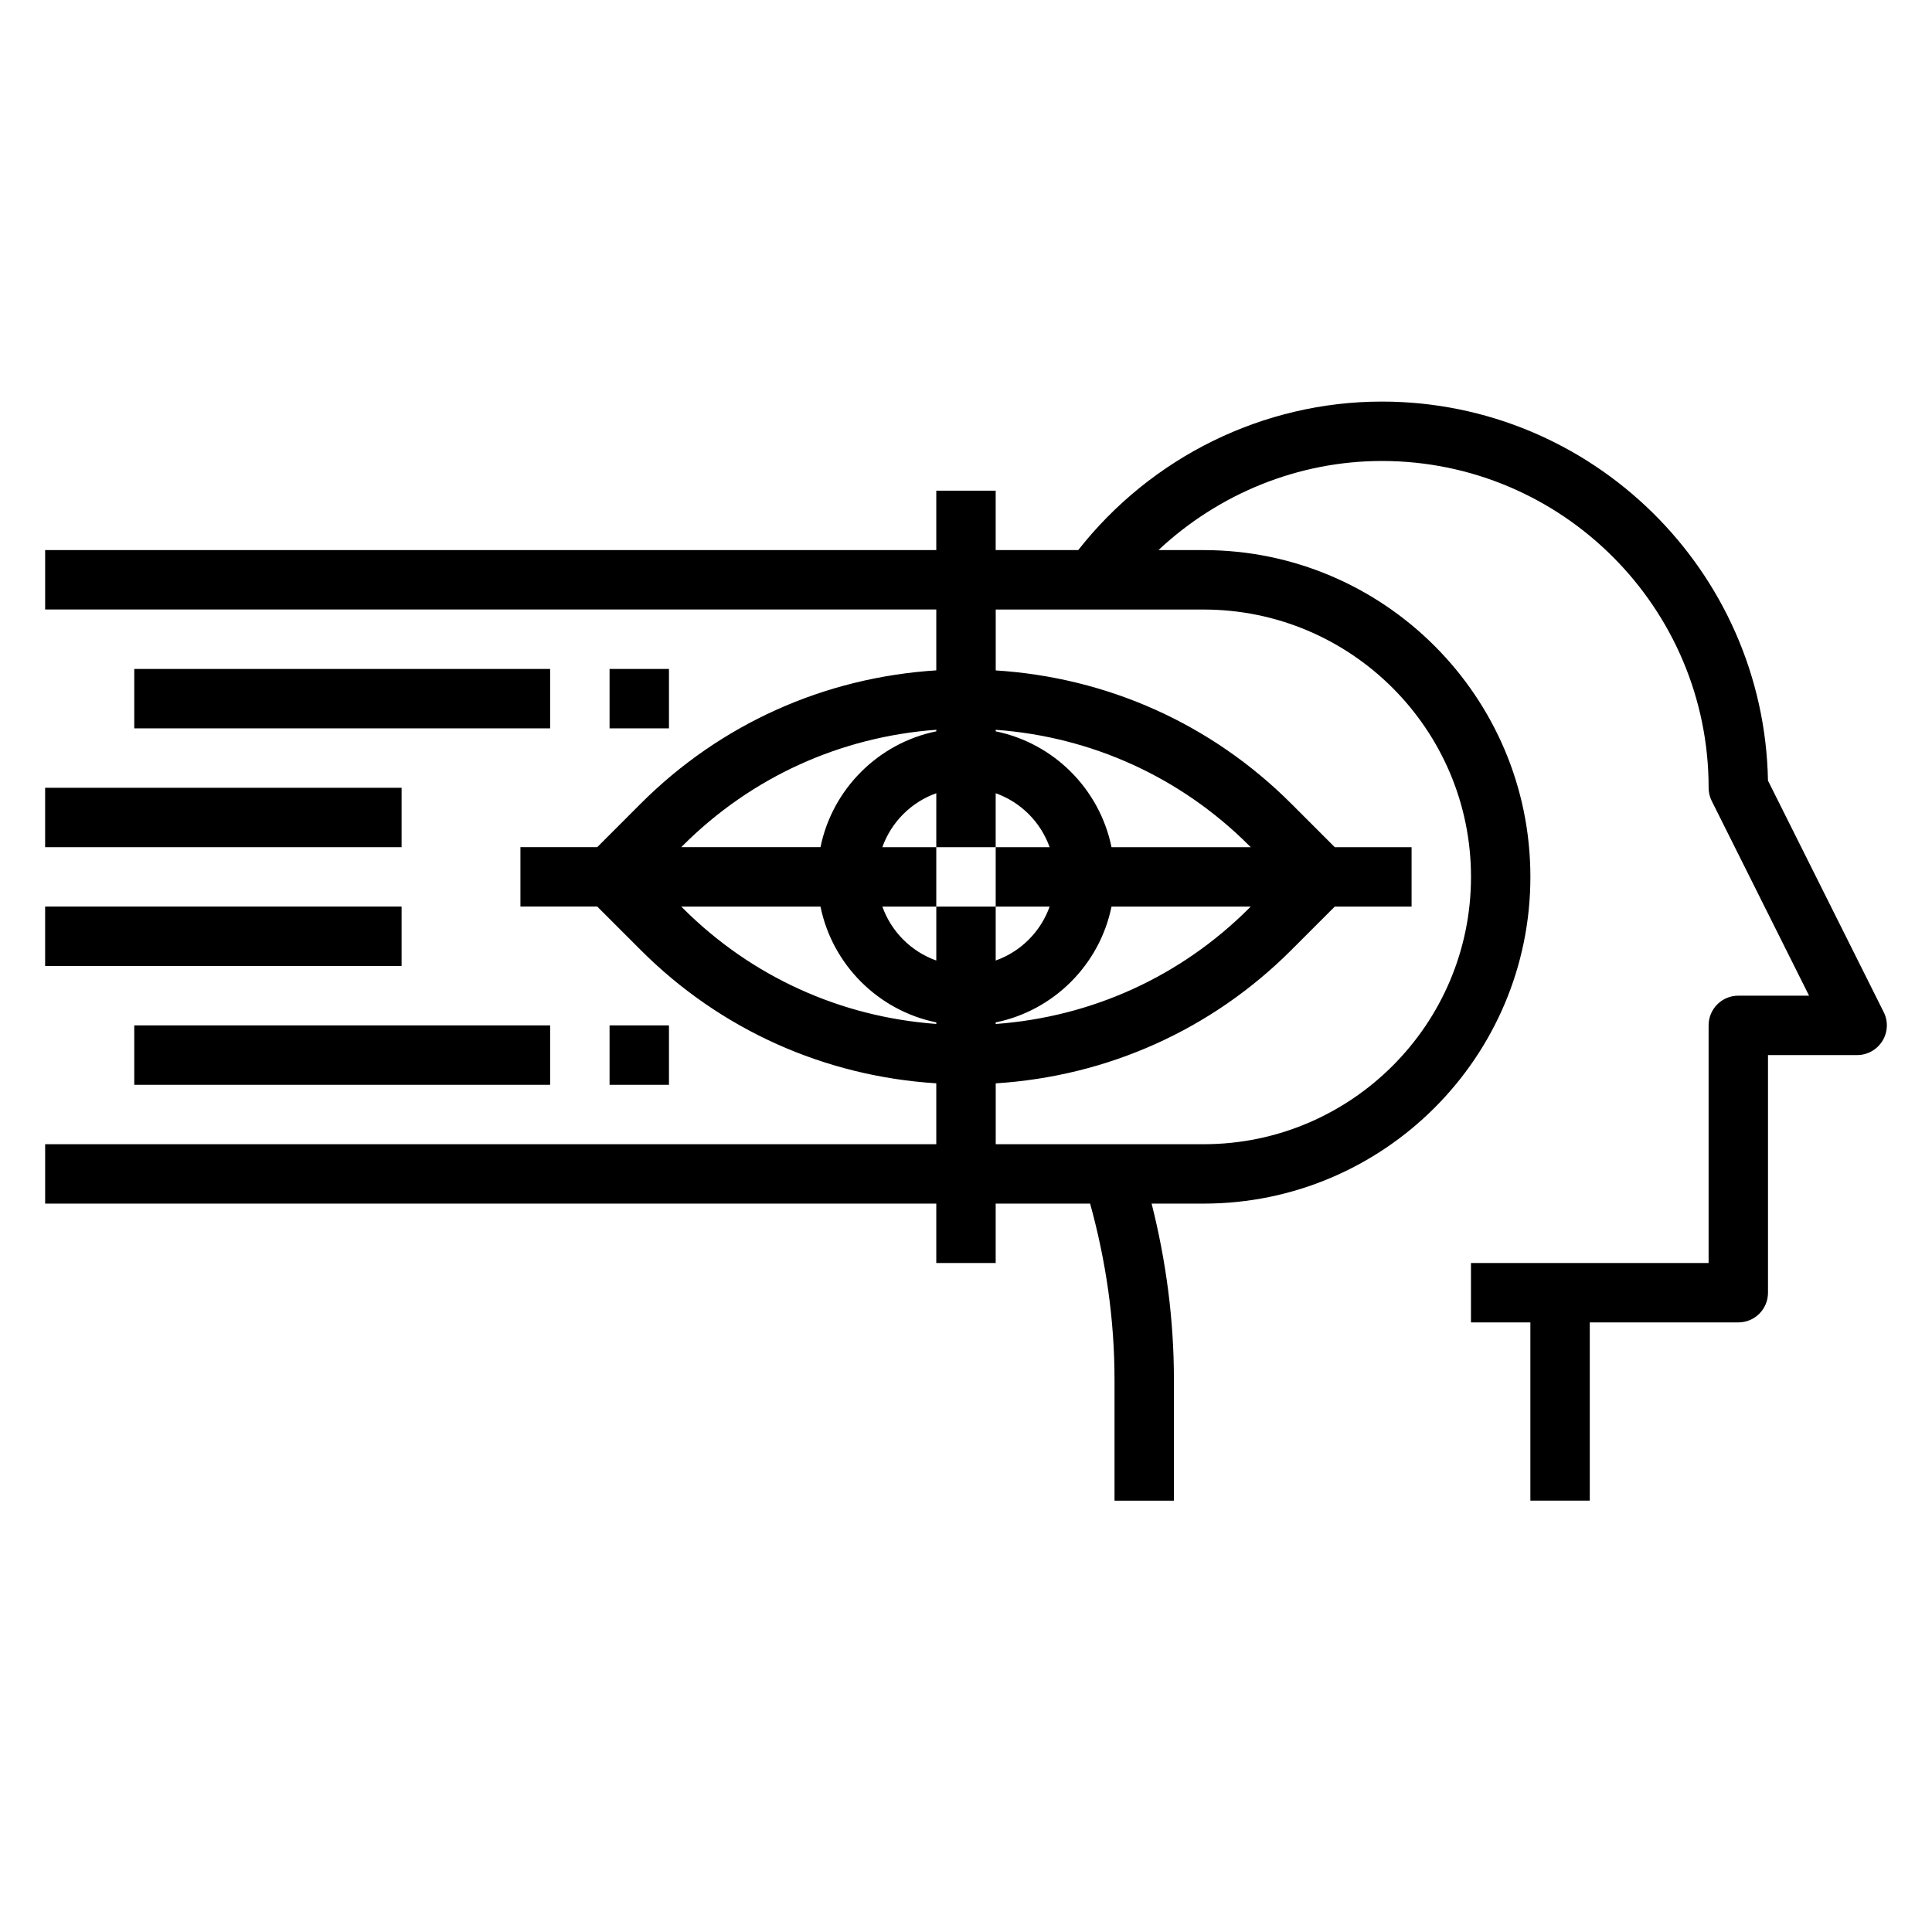
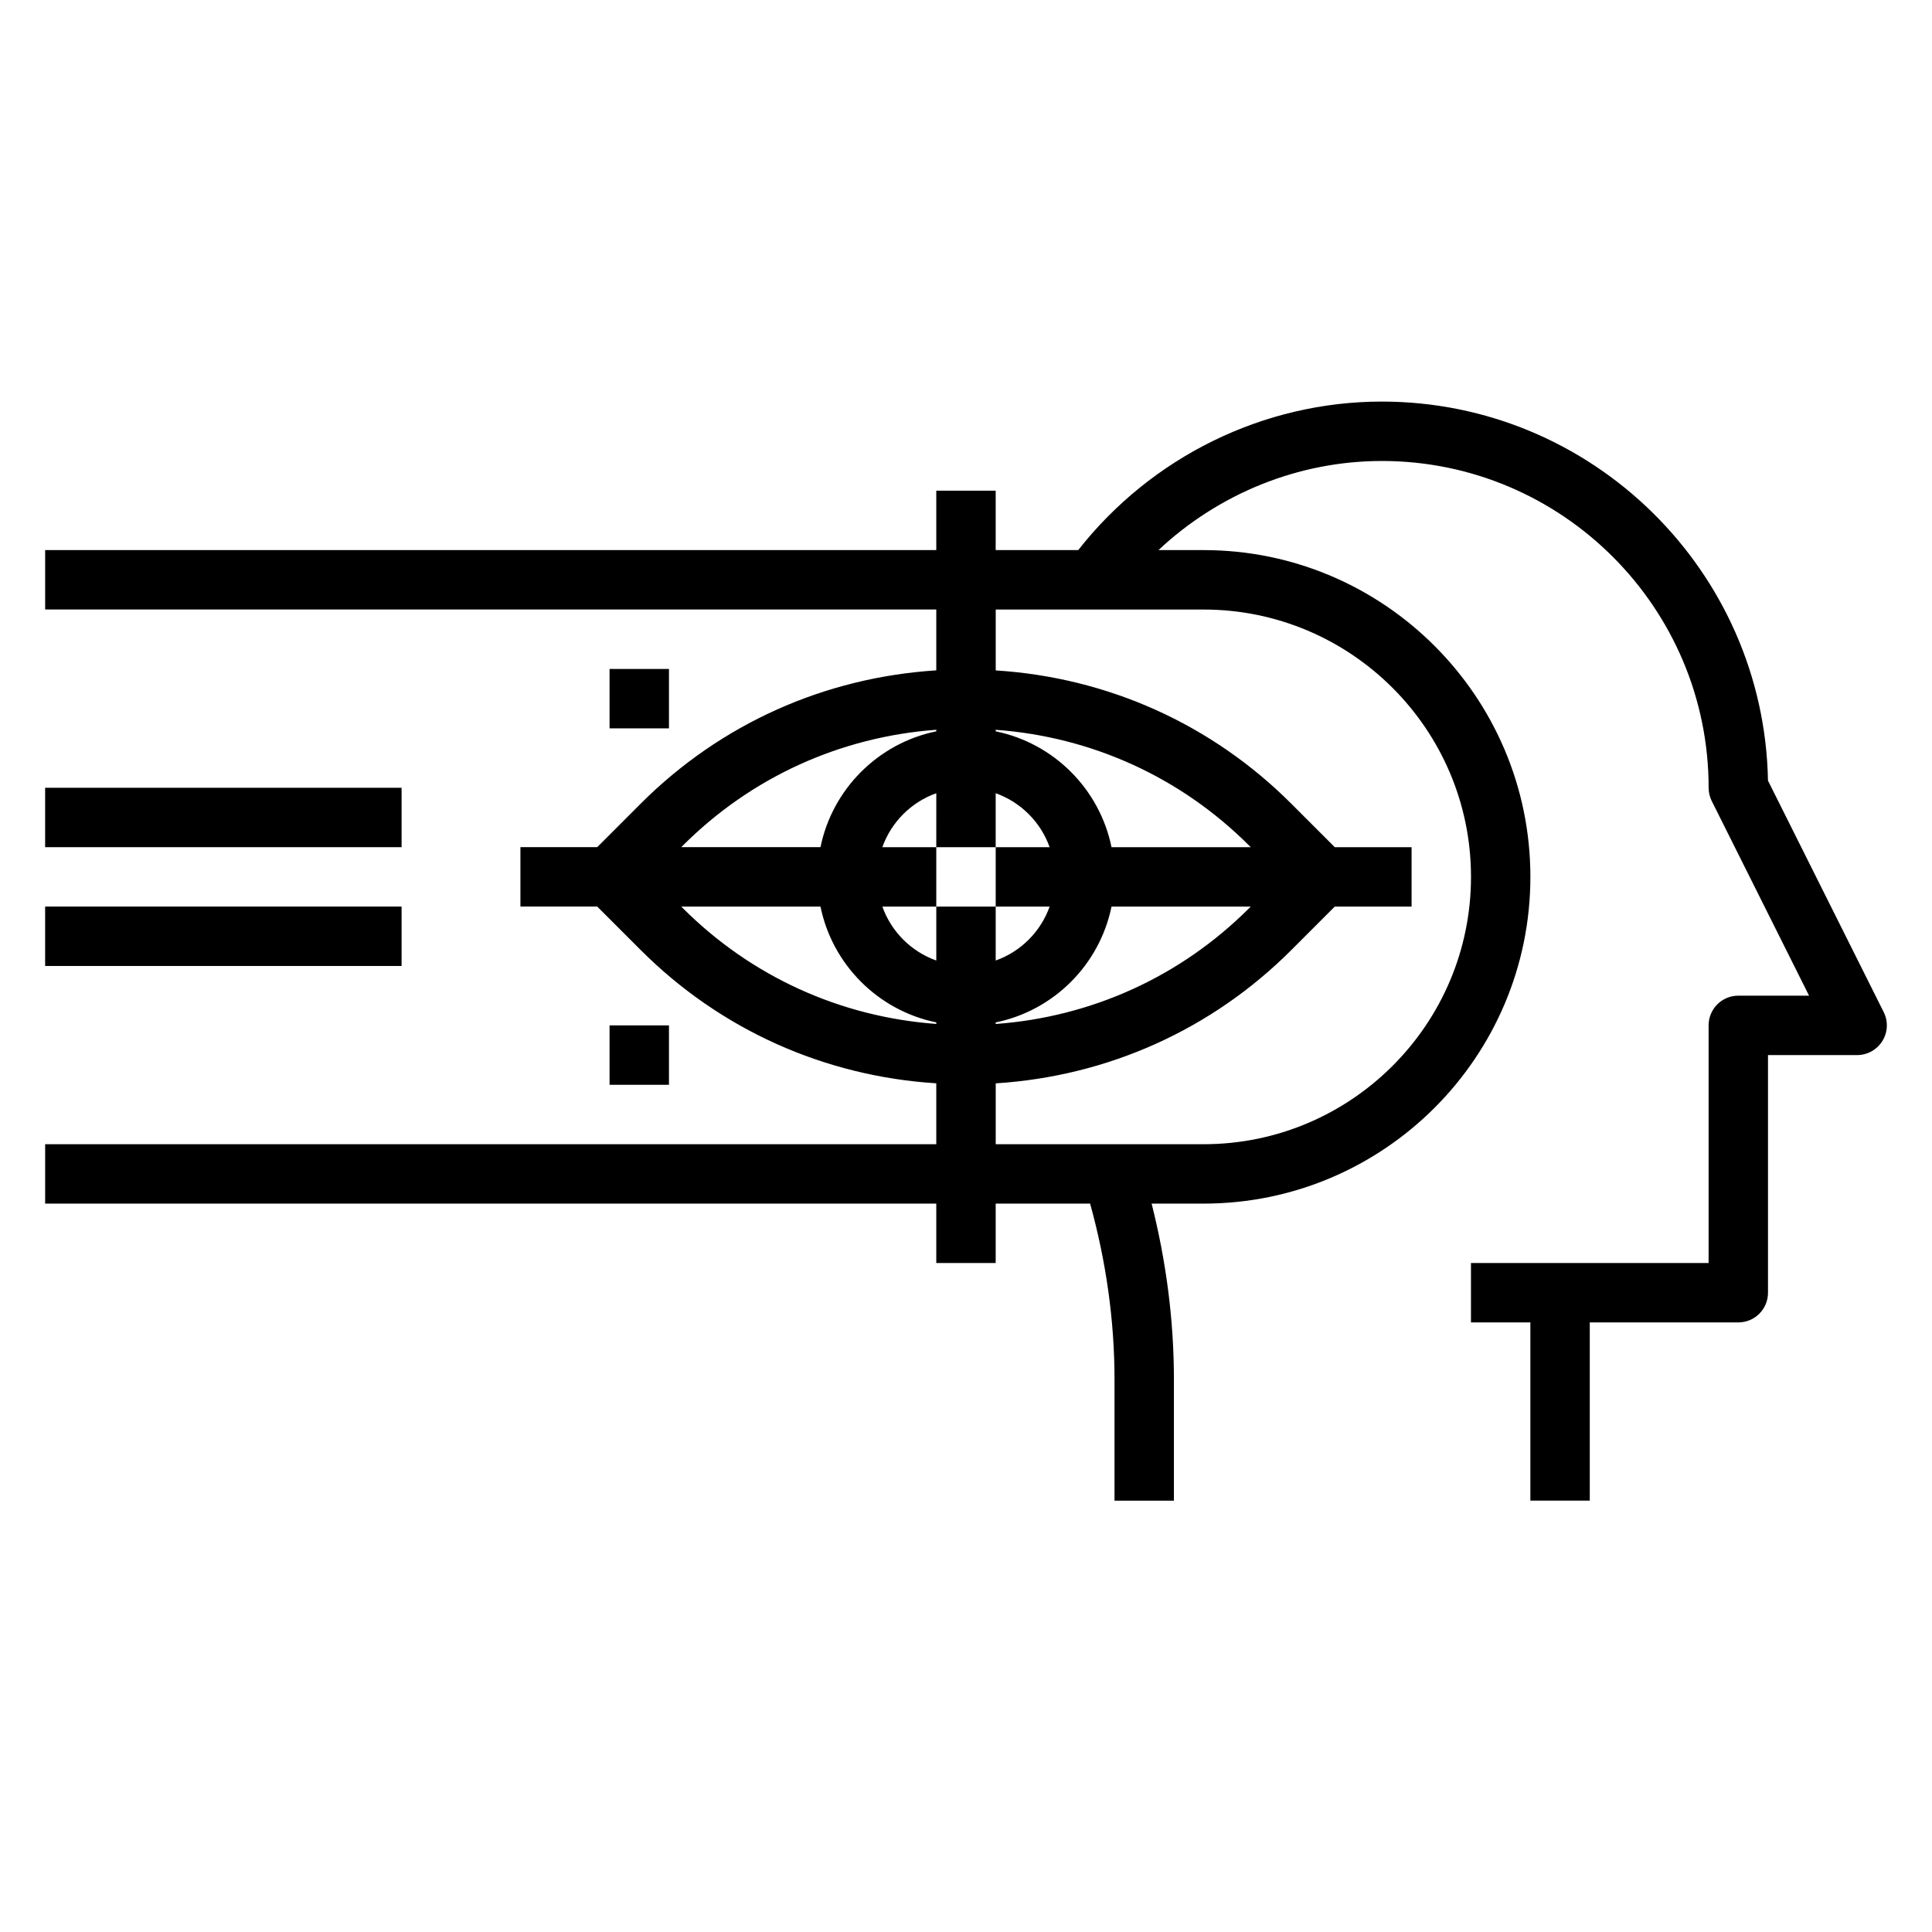
<svg xmlns="http://www.w3.org/2000/svg" fill="#000000" width="800px" height="800px" version="1.1" viewBox="144 144 512 512">
  <g>
    <path d="m643.2 412.22-30.668-61.348c-1.023-55.559-46.531-100.45-102.33-100.45-31.426 0-61.117 14.711-80.461 39.359h-21.875v-15.742h-15.742v15.742h-236.16v15.742h236.16v16.129c-29.59 1.883-57.168 14.16-78.32 35.312l-11.531 11.539h-20.355v15.742h20.355l11.531 11.531c21.152 21.152 48.727 33.441 78.32 35.312v16.133h-236.16v15.742h236.16v15.742h15.742v-15.742h25.023c4.207 15.203 6.469 30.844 6.469 46.645v32.078h15.742v-32.078c0-15.77-2.055-31.395-5.91-46.641h13.785c47.742 0 86.594-38.848 86.594-86.594 0-47.742-38.848-86.594-86.594-86.594h-11.973c15.926-14.934 37.047-23.617 59.207-23.617 47.742 0 86.594 38.848 86.594 86.594 0 1.219 0.285 2.434 0.828 3.519l25.789 51.586h-18.75c-4.352 0-7.871 3.519-7.871 7.871v62.977h-62.977v15.742h15.742v47.23h15.742v-47.23h39.359c4.352 0 7.871-3.519 7.871-7.871v-62.977h23.617c2.731 0 5.258-1.418 6.699-3.738 1.445-2.32 1.57-5.219 0.348-7.652zm-265.37-43.711c2.379-6.668 7.629-11.918 14.297-14.297l-0.004 14.297h15.742v-14.297c6.668 2.379 11.918 7.629 14.297 14.297h-14.293v15.742h14.297c-2.379 6.668-7.629 11.918-14.297 14.297v-14.297h-15.742v14.297c-6.668-2.379-11.918-7.629-14.297-14.297h14.293v-15.742zm30.039 46.438c15.398-3.141 27.551-15.297 30.691-30.691h36.895l-0.402 0.402c-18.176 18.176-41.809 28.852-67.188 30.707zm30.691-46.438c-3.141-15.398-15.293-27.555-30.691-30.695v-0.41c25.379 1.852 49.012 12.523 67.188 30.707l0.402 0.398zm-113.62-0.402c18.176-18.176 41.809-28.852 67.188-30.707v0.41c-15.395 3.144-27.551 15.301-30.691 30.699h-36.895zm0 16.547-0.398-0.402h36.895c3.141 15.398 15.297 27.551 30.691 30.691v0.41c-25.379-1.848-49.008-12.523-67.188-30.699zm208.89-8.273c0 39.07-31.781 70.848-70.848 70.848h-55.105v-16.129c29.59-1.883 57.168-14.16 78.32-35.312l11.531-11.535h20.355v-15.742h-20.355l-11.531-11.531c-21.152-21.152-48.727-33.441-78.32-35.312v-16.133h55.105c39.066 0 70.848 31.777 70.848 70.848z" />
    <path d="m305.54 321.28h15.742v15.742h-15.742z" />
-     <path d="m179.58 321.28h110.21v15.742h-110.21z" />
+     <path d="m179.58 321.28h110.21h-110.21z" />
    <path d="m155.96 352.77h94.465v15.742h-94.465z" />
    <path d="m305.54 415.74h15.742v15.742h-15.742z" />
-     <path d="m179.58 415.74h110.21v15.742h-110.21z" />
    <path d="m155.96 384.25h94.465v15.742h-94.465z" />
  </g>
</svg>